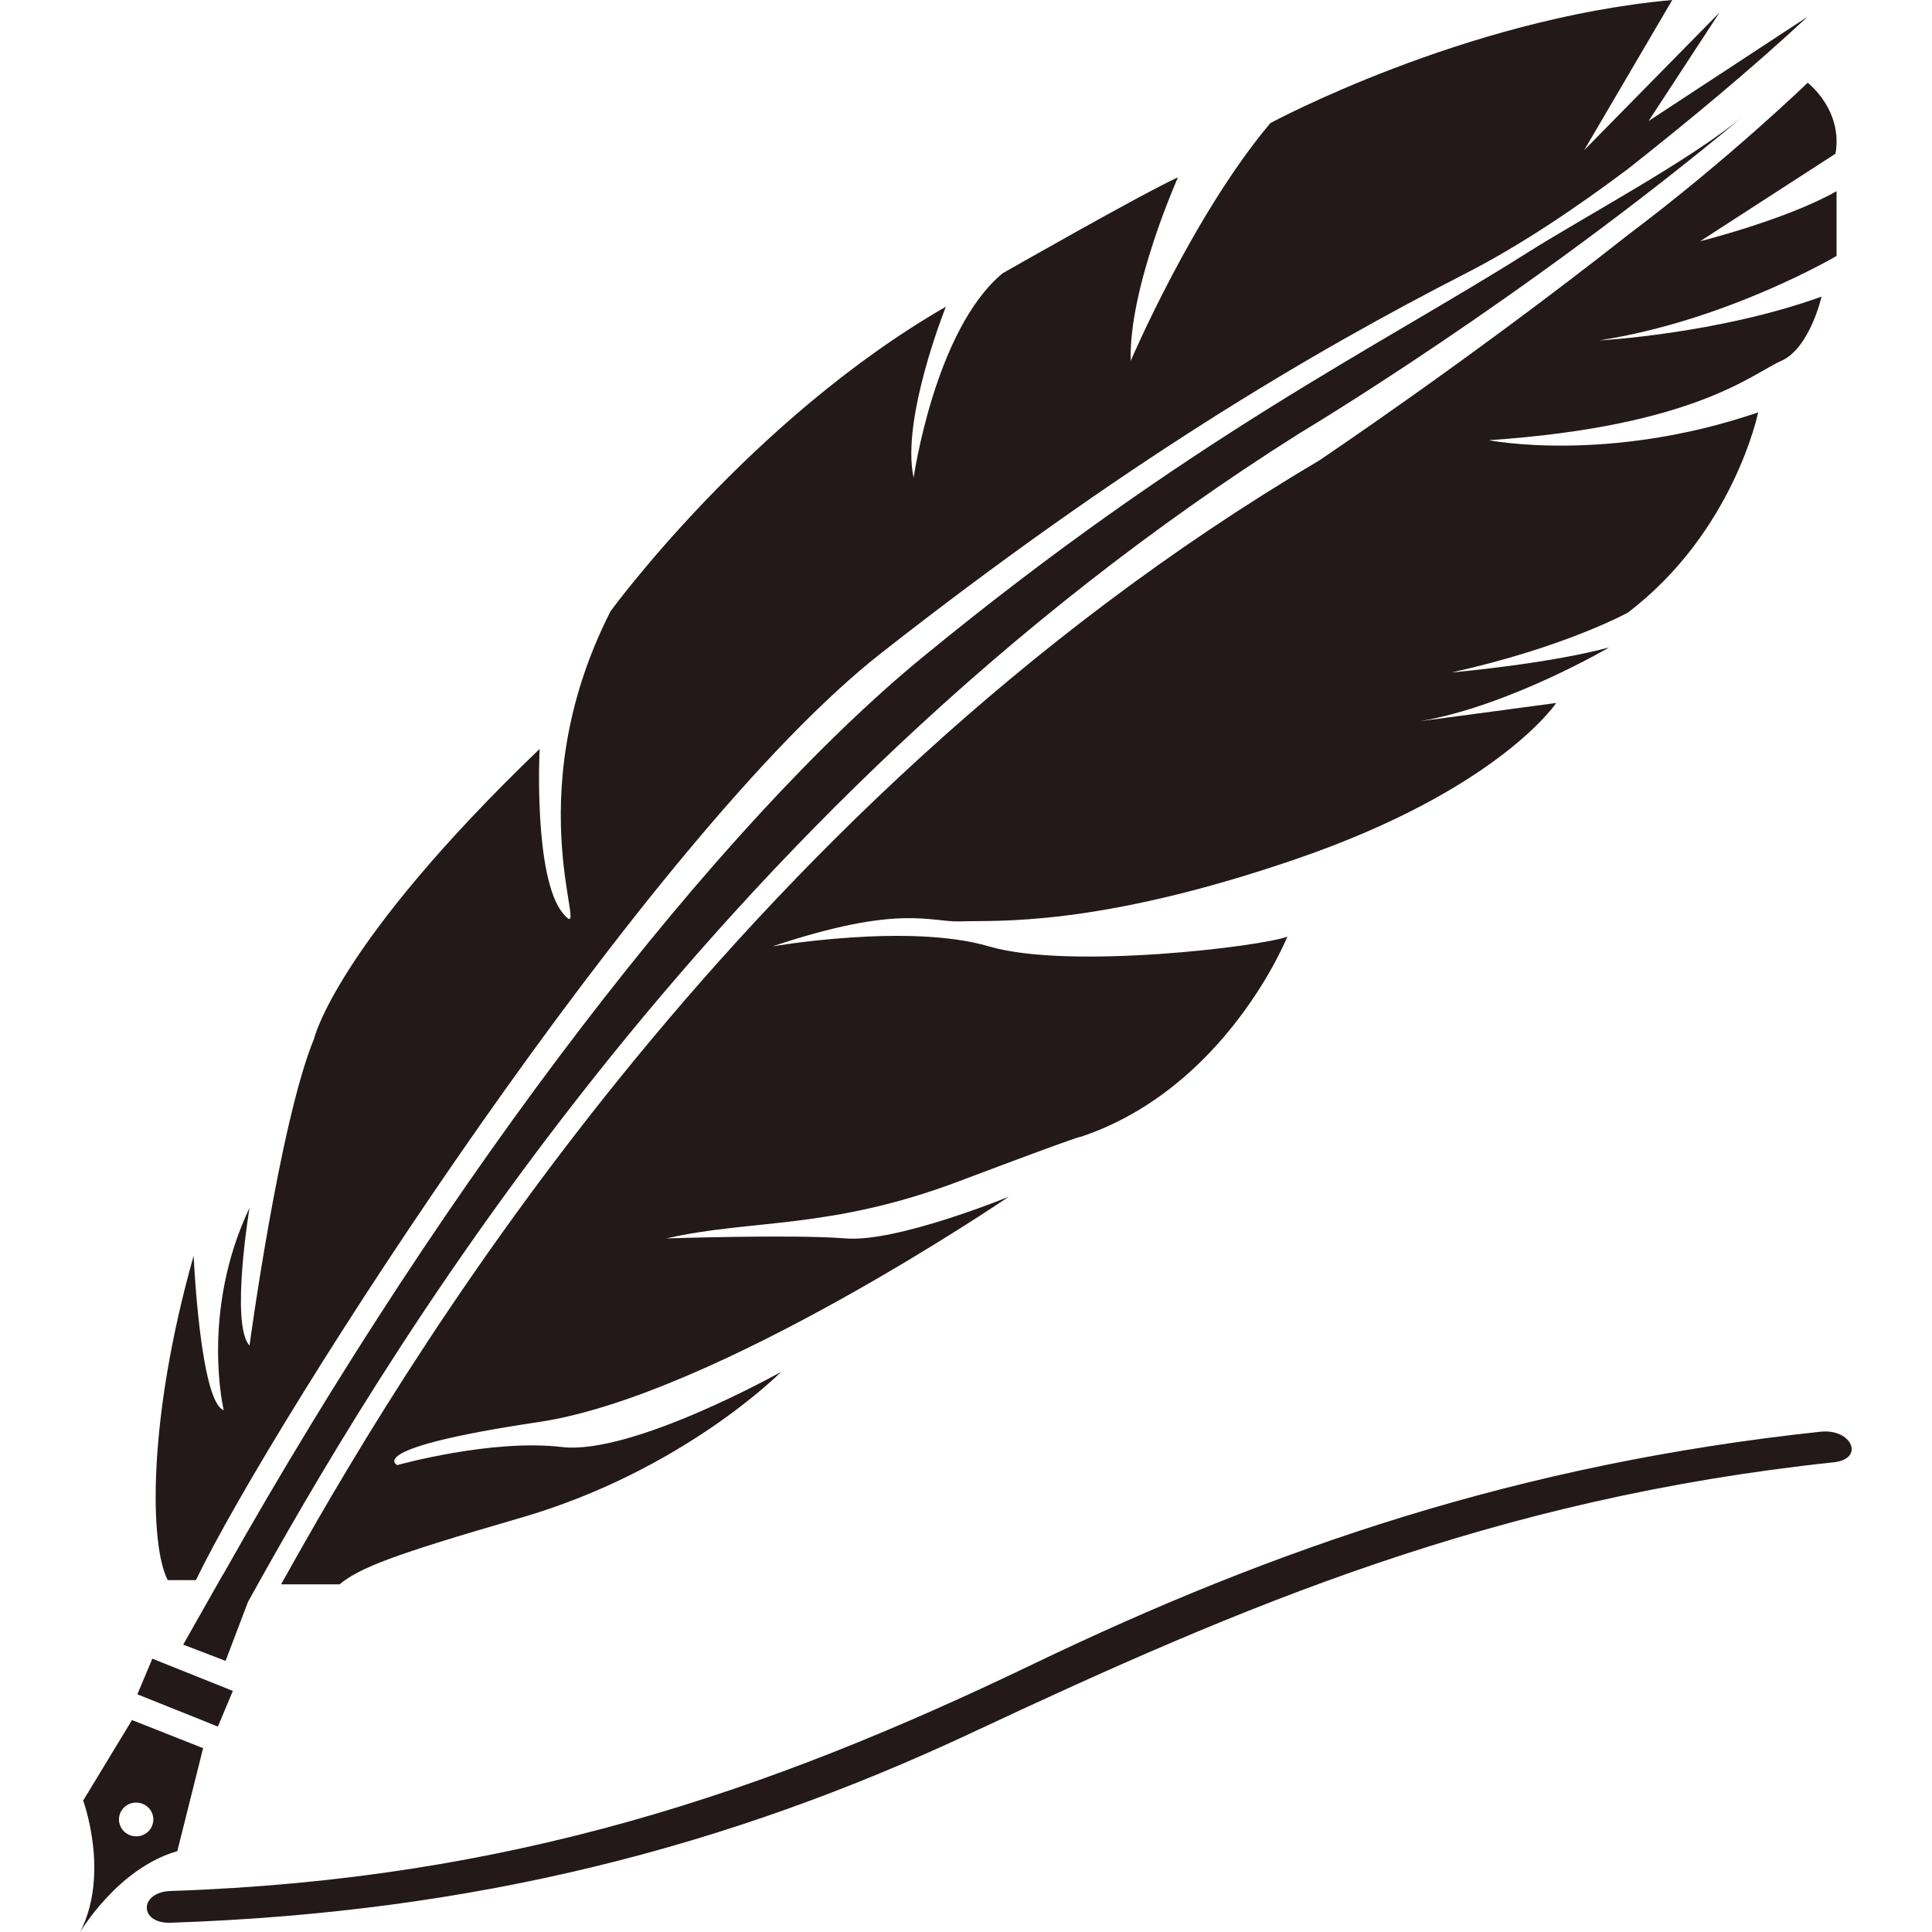
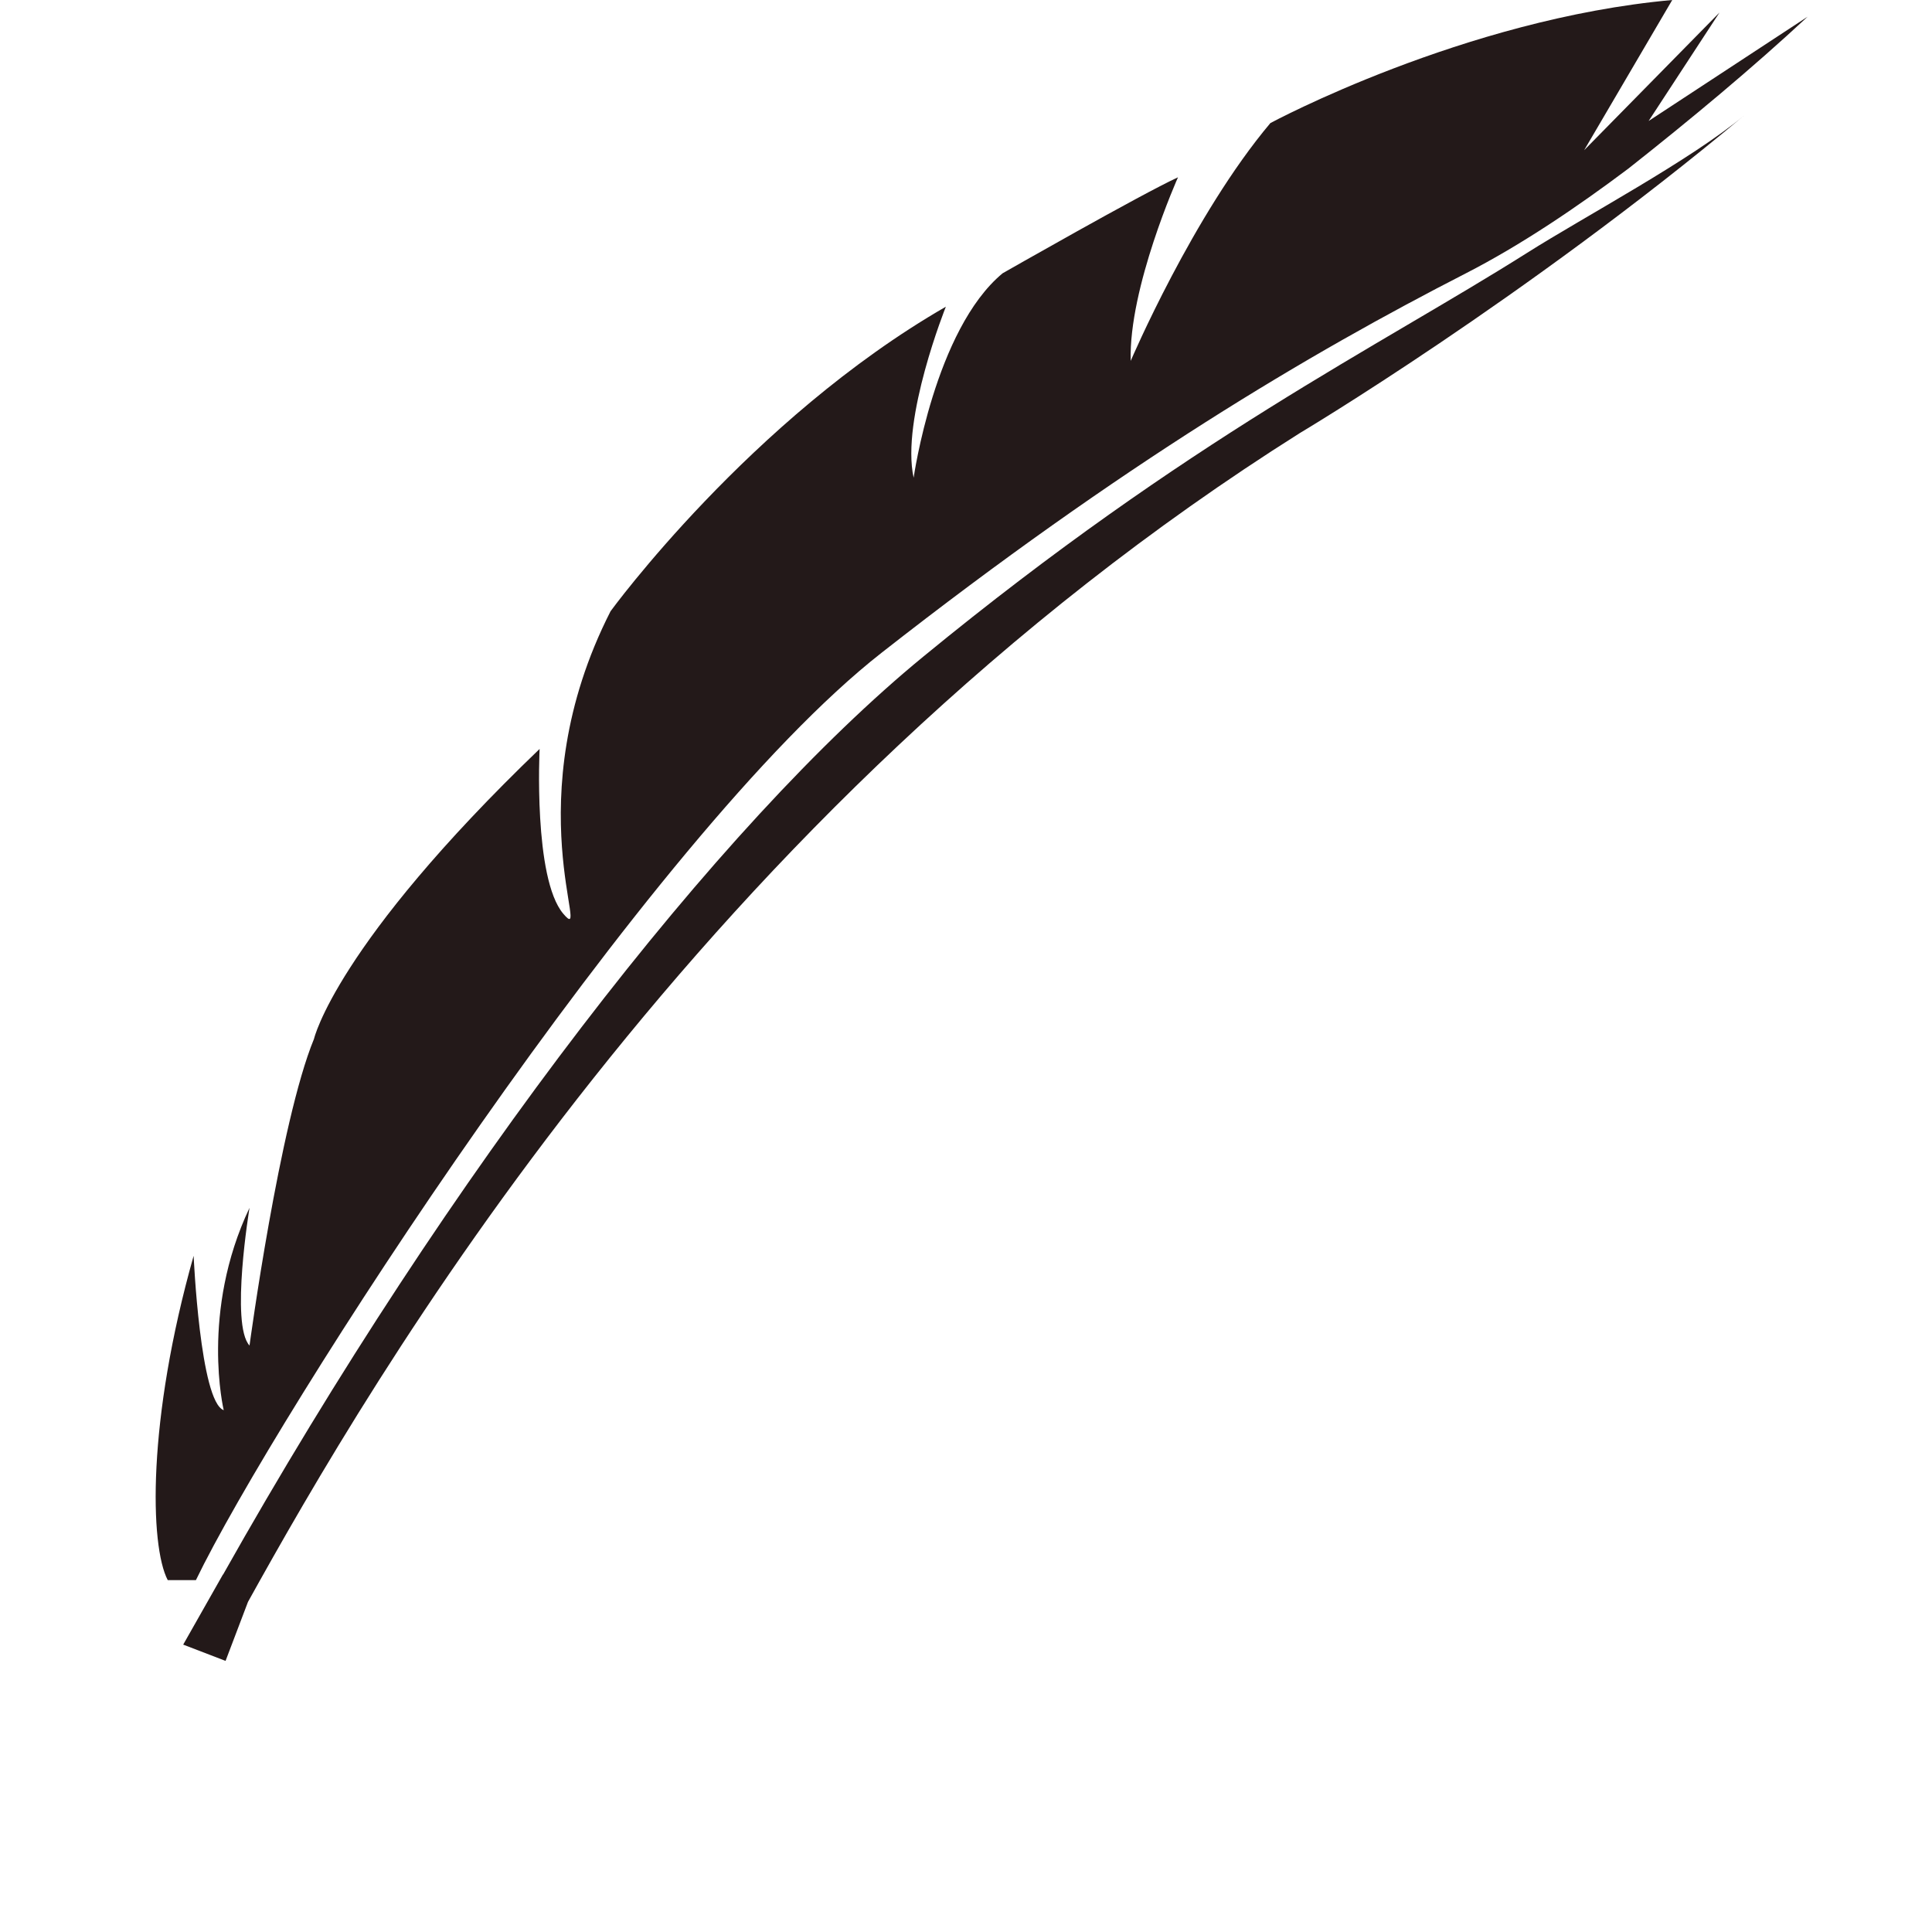
<svg xmlns="http://www.w3.org/2000/svg" width="40" height="40" viewBox="0 0 40 40" fill="none">
-   <path d="M3.671 38.326L4.205 36.194L2.733 35.612L1.722 37.279C1.722 37.279 2.279 38.791 1.66 40C1.661 40 2.435 38.68 3.671 38.326ZM2.682 37.347C2.864 37.273 3.072 37.358 3.147 37.536C3.223 37.714 3.137 37.919 2.956 37.993C2.774 38.067 2.565 37.982 2.491 37.804C2.414 37.626 2.501 37.421 2.682 37.347Z" fill="#231919" />
  <path d="M19.114 13.596C14.875 17.073 9.325 24.235 4.618 32.601L4.616 32.598L3.793 34.05L4.67 34.387L5.134 33.166C7.645 28.64 14.457 16.82 26.912 8.966C26.912 8.966 31.549 6.204 36.118 2.385C35.006 3.315 32.812 4.48 31.622 5.232C28.499 7.205 24.645 9.059 19.114 13.596Z" fill="#231919" />
  <path d="M4.009 26C3.045 29.407 3.1 32.002 3.473 32.715H4.056C5.666 29.38 13.421 17.3 18.248 13.518C23.249 9.6 27.106 7.32 30.351 5.658C31.49 5.074 32.659 4.283 33.713 3.491C34.993 2.481 36.29 1.402 37.426 0.345L34.133 2.505L35.601 0.259L32.798 3.11L34.622 0C30.307 0.389 26.302 2.548 26.302 2.548C24.7 4.449 23.41 7.472 23.41 7.472C23.365 5.96 24.389 3.671 24.389 3.671C23.632 4.017 20.758 5.658 20.758 5.658C19.352 6.824 18.916 9.891 18.916 9.891C18.648 8.681 19.583 6.35 19.583 6.35C15.533 8.682 12.641 12.655 12.641 12.655C10.639 16.585 12.285 19.652 11.662 18.918C11.039 18.183 11.172 15.506 11.172 15.506C6.945 19.566 6.501 21.509 6.501 21.509C5.789 23.236 5.166 27.858 5.166 27.858C4.765 27.425 5.166 25.007 5.166 25.007C4.142 27.167 4.632 29.196 4.632 29.196C4.143 29.023 4.009 26 4.009 26Z" fill="#231919" />
-   <path d="M37.426 1.713C37.426 1.713 35.798 3.29 33.713 4.858C30.443 7.437 27.295 9.545 27.295 9.545C14.963 16.832 8.092 28.724 5.82 32.802H7.028C7.455 32.459 8.095 32.202 10.772 31.427C14.154 30.448 16.171 28.404 16.171 28.404C16.171 28.404 13.086 30.131 11.632 29.959C10.178 29.786 8.225 30.333 8.225 30.333C8.225 30.333 7.479 29.988 11.158 29.441C14.836 28.893 20.887 24.776 20.887 24.776C20.887 24.776 18.573 25.727 17.506 25.64C16.438 25.553 13.798 25.64 13.798 25.64C15.548 25.237 17.18 25.467 19.849 24.459C22.519 23.451 22.371 23.538 22.371 23.538C25.396 22.53 26.653 19.392 26.653 19.392C26.13 19.594 22.133 20.083 20.475 19.594C18.817 19.104 15.992 19.594 15.992 19.594C18.662 18.701 19.256 19.104 19.908 19.076C20.561 19.047 22.667 19.219 26.85 17.78C31.033 16.341 32.219 14.555 32.219 14.555L29.398 14.932C31.24 14.622 33.316 13.404 33.316 13.404C32.041 13.749 30.053 13.922 30.053 13.922C32.396 13.404 33.702 12.684 33.702 12.684C35.897 11.014 36.401 8.538 36.401 8.538C33.286 9.603 30.824 9.114 30.824 9.114C35.096 8.826 36.283 7.732 36.876 7.473C37.469 7.214 37.714 6.141 37.714 6.141C35.555 6.919 33.108 7.048 33.108 7.048C35.756 6.638 38.024 5.299 38.024 5.299V3.958C37.001 4.542 35.199 4.995 35.199 4.995L38.002 3.182C38.16 2.274 37.426 1.713 37.426 1.713Z" fill="#231919" />
-   <path d="M2.844 35.079L4.511 35.747L4.821 35.009L3.154 34.341L2.844 35.079Z" fill="#231919" />
-   <path d="M21.371 34.462C15.862 37.11 10.571 38.915 3.533 39.151C2.876 39.174 2.873 39.83 3.533 39.808C9.829 39.597 15.067 38.243 20.119 35.875C25.747 33.237 30.916 31.026 37.966 30.275C38.616 30.205 38.34 29.573 37.694 29.642C31.451 30.308 26.378 32.054 21.371 34.462Z" fill="#231919" />
</svg>